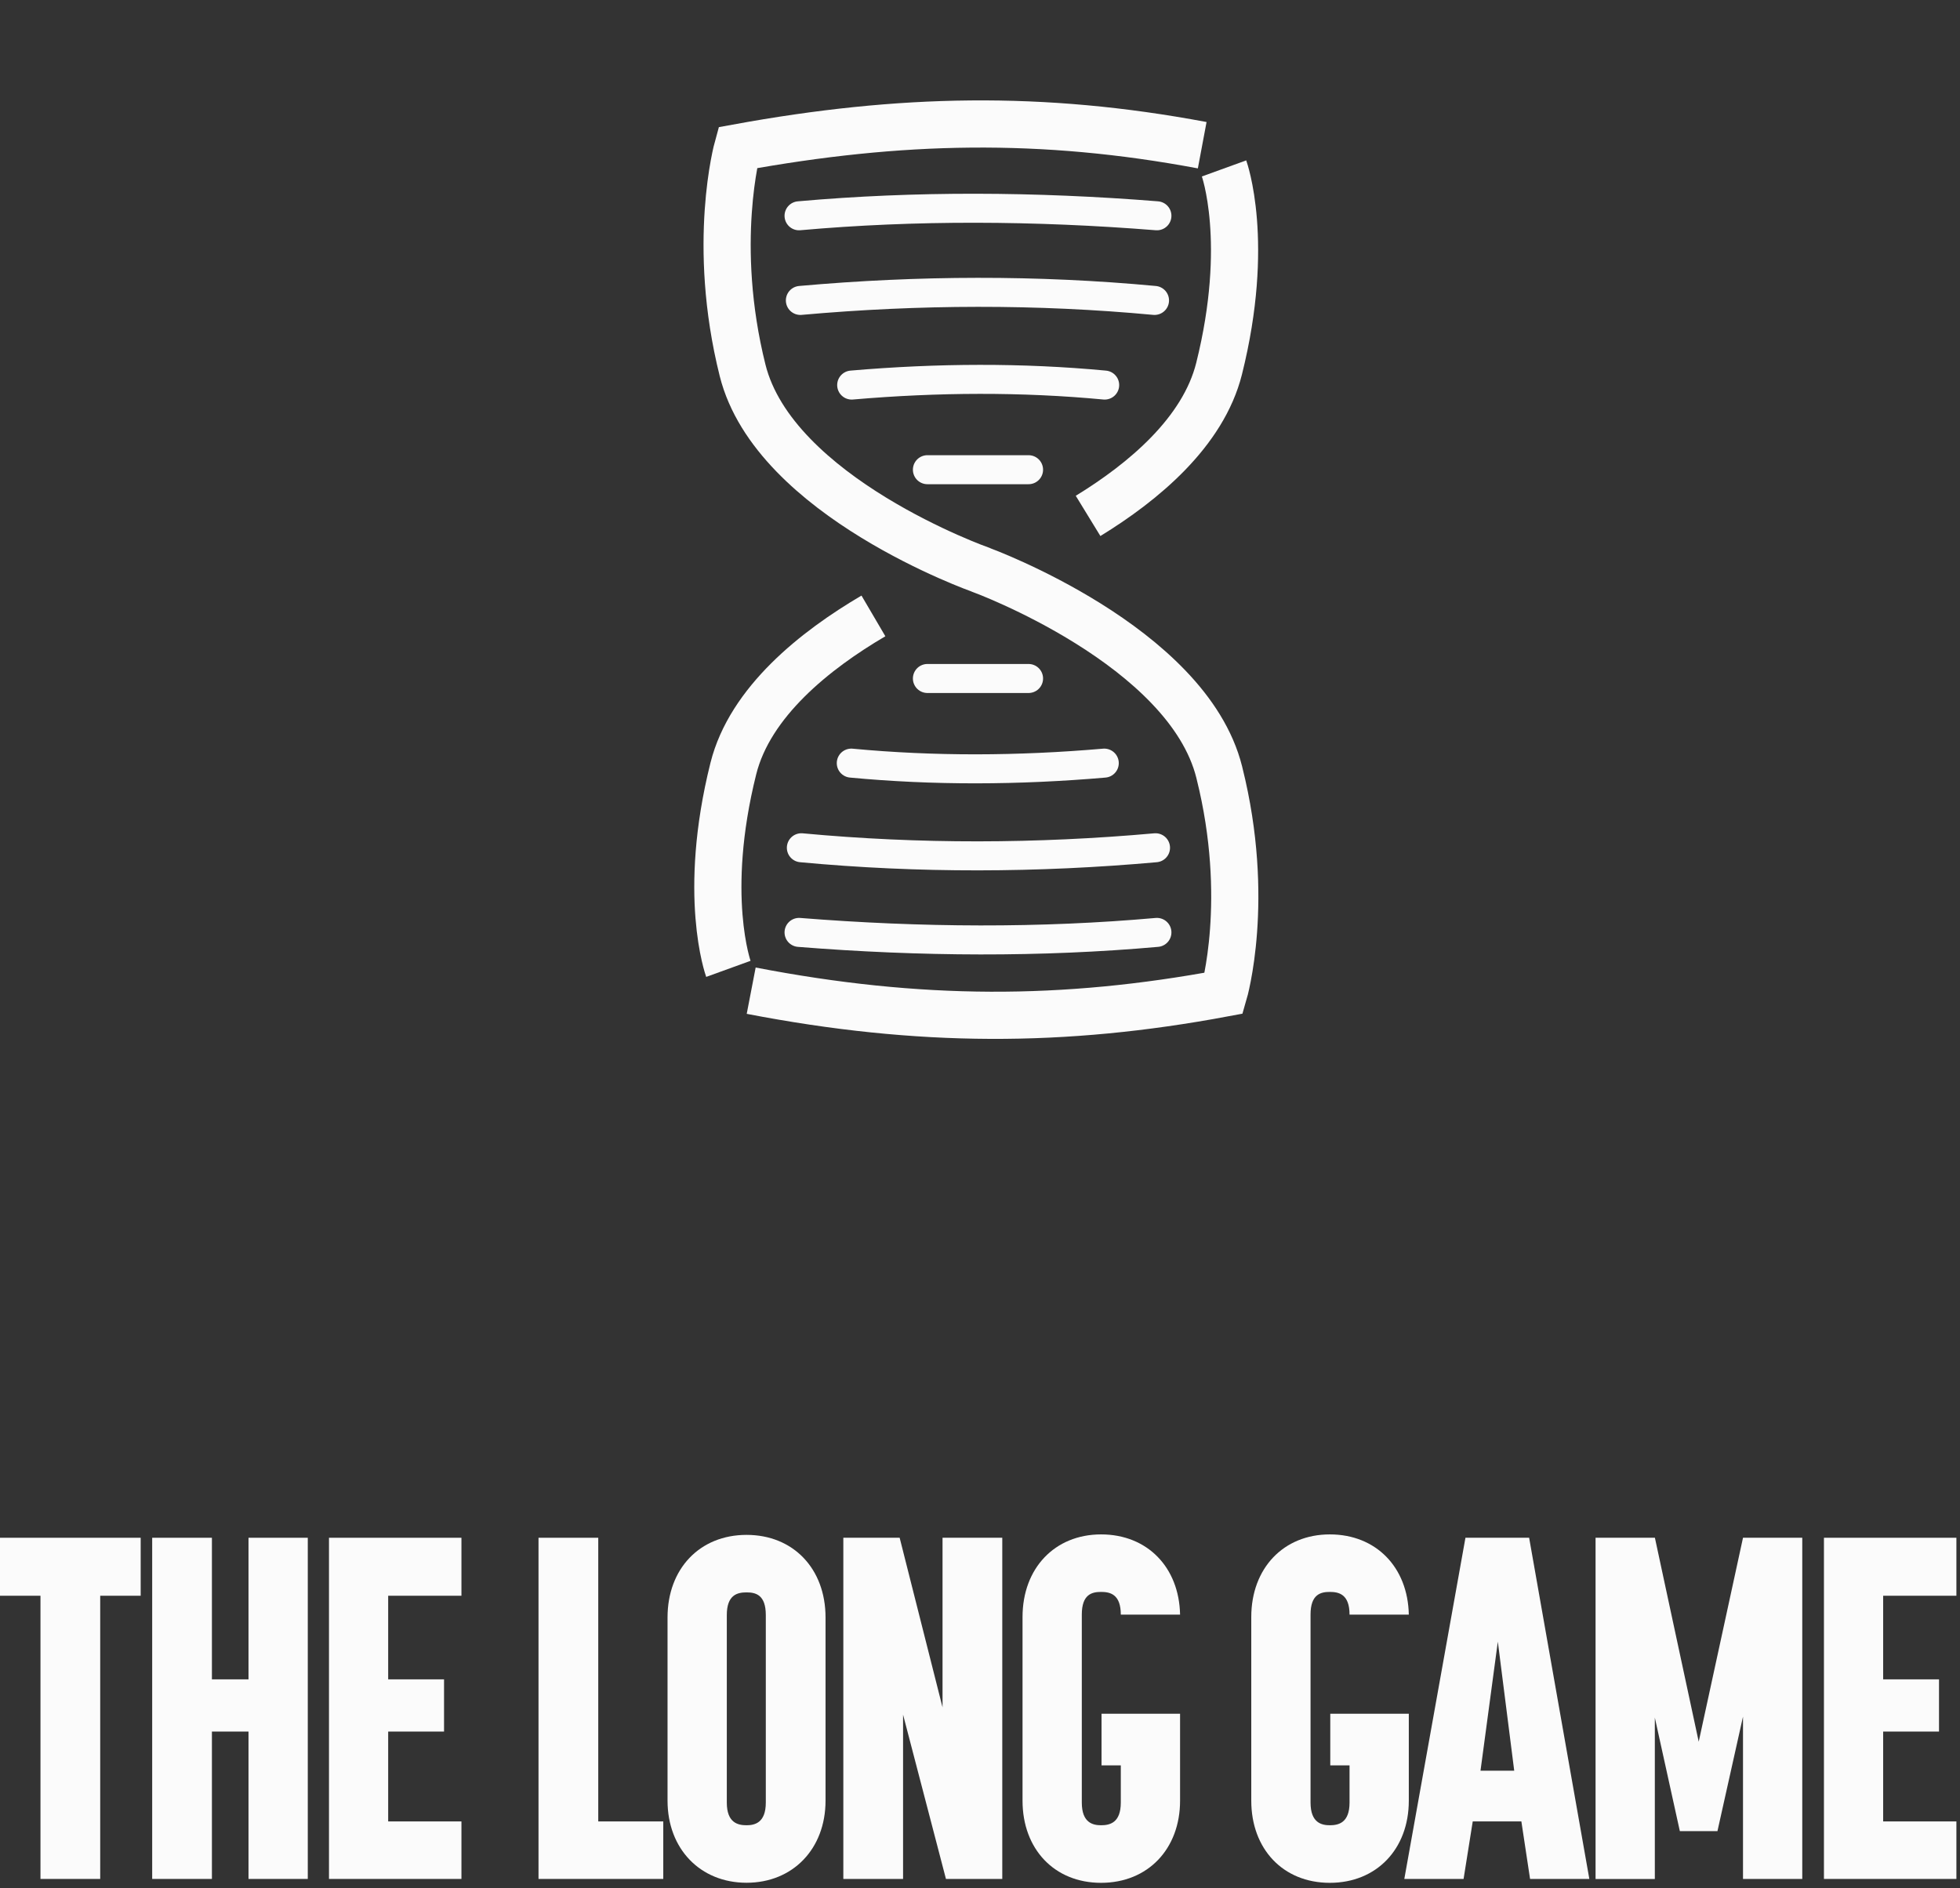
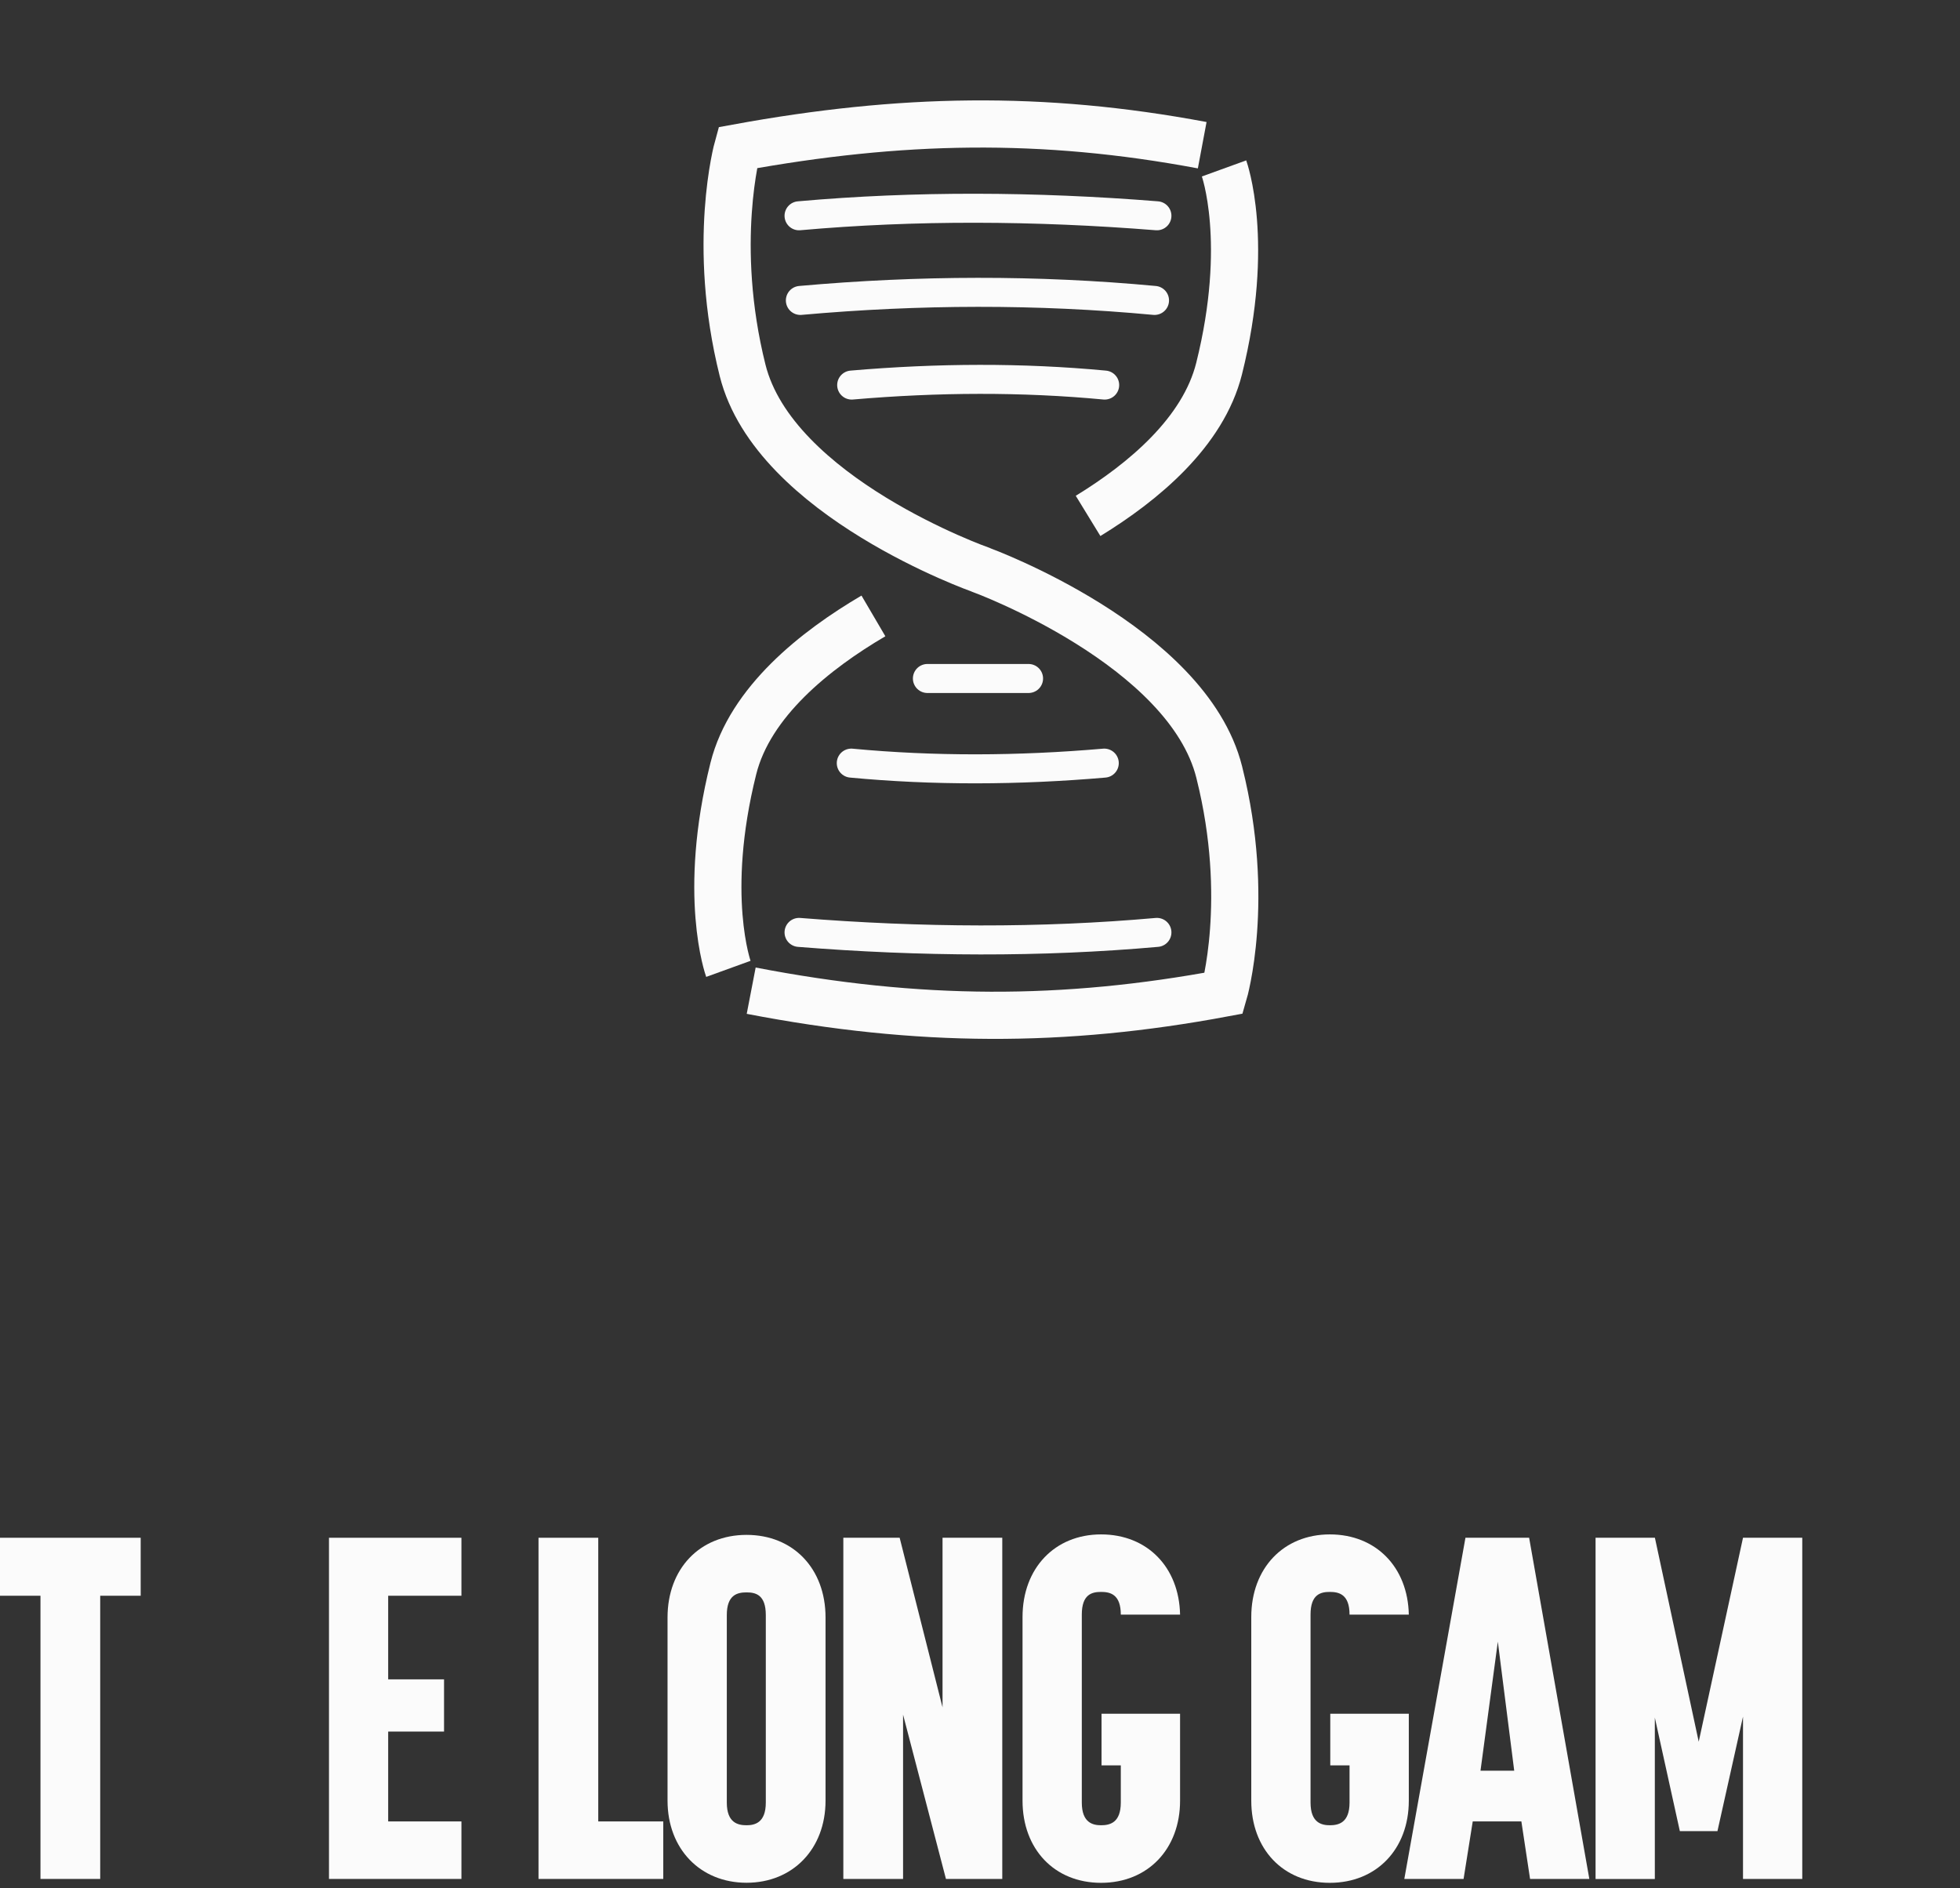
<svg xmlns="http://www.w3.org/2000/svg" fill="none" height="100%" overflow="visible" preserveAspectRatio="none" style="display: block;" viewBox="0 0 272 262" width="100%">
  <rect x="0" y="0" width="272" height="262" fill="#333333" stroke="none" />
  <g id="logo + title">
    <g id="Icon">
      <g id="Logo - Just the Icon - no background">
        <g id="Logo - Just the logo icon">
          <g id="Group">
            <path d="M110.888 29.944C127.003 28.51 143.577 28.59 160.552 29.944" id="Vector" stroke="#FBFBFB" stroke-linecap="round" stroke-width="4.026" />
            <path d="M111.071 41.689C127.507 40.221 143.886 40.163 160.219 41.689" id="Vector_2" stroke="#FBFBFB" stroke-linecap="round" stroke-width="4.026" />
            <path d="M118.193 53.434C130.156 52.402 141.878 52.356 153.302 53.434" id="Vector_3" stroke="#FBFBFB" stroke-linecap="round" stroke-width="4.026" />
-             <path d="M128.701 65.179H142.739" id="Vector_4" stroke="#FBFBFB" stroke-linecap="round" stroke-width="4.026" />
          </g>
          <path d="M121.21 85.469C113.158 90.194 104.086 97.386 101.769 106.653C97.376 124.225 101.081 134.445 101.081 134.445" id="Vector_5" stroke="#FBFBFB" stroke-width="6.546" />
          <path d="M150.998 71.59C158.717 66.865 166.976 59.949 169.178 51.163C173.571 33.591 169.866 23.372 169.866 23.372" id="Vector_6" stroke="#FBFBFB" stroke-width="6.546" />
          <path d="M104.247 137.473C127.554 141.969 147.591 141.969 169.842 137.817C169.842 137.817 173.628 124.867 169.235 107.296L169.2 107.147C164.807 89.575 136.156 79.092 136.156 79.092L136.11 79.069C136.11 79.069 107.447 68.964 103.054 51.392C98.661 33.821 102.366 20.493 102.366 20.493C124.927 16.375 144.586 15.974 166.837 20.149" id="Vector_7" stroke="#FBFBFB" stroke-width="6.546" />
          <g id="Group_2">
            <path d="M160.552 129.386C144.437 130.82 127.863 130.74 110.888 129.386" id="Vector_8" stroke="#FBFBFB" stroke-linecap="round" stroke-width="4.026" />
-             <path d="M160.357 117.641C143.921 119.11 127.542 119.167 111.209 117.641" id="Vector_9" stroke="#FBFBFB" stroke-linecap="round" stroke-width="4.026" />
            <path d="M153.246 105.896C141.283 106.929 129.561 106.975 118.137 105.896" id="Vector_10" stroke="#FBFBFB" stroke-linecap="round" stroke-width="4.026" />
            <path d="M142.739 94.151H128.701" id="Vector_11" stroke="#FBFBFB" stroke-linecap="round" stroke-width="4.026" />
          </g>
        </g>
      </g>
    </g>
    <g id="TLG">
      <path d="M5.616 221.435H-0V213.389H19.523V221.435H13.906V260.733H5.616V221.435Z" fill="#FBFBFB" id="Vector_12" />
-       <path d="M21.119 213.389H29.409V233.038H34.487V213.389H42.712V260.733H34.487V240.283H29.409V260.733H21.119V213.389Z" fill="#FBFBFB" id="Vector_13" />
      <path d="M45.655 213.389H64.036V221.435H53.87V233.038H61.622V240.283H53.87V252.752H64.036V260.733H45.655V213.389Z" fill="#FBFBFB" id="Vector_14" />
      <path d="M74.733 213.389H83.023V252.752H92.046V260.733H74.733V213.389Z" fill="#FBFBFB" id="Vector_15" />
      <path d="M92.638 249.865V224.452C92.638 217.682 97.113 212.989 103.602 212.989C110.091 212.989 114.565 217.682 114.565 224.452V249.865C114.565 256.57 110.017 261.263 103.602 261.263C97.187 261.263 92.638 256.57 92.638 249.865ZM103.602 253.283C104.734 253.283 106.275 252.948 106.275 250.135V224.117C106.275 221.304 104.874 220.969 103.602 220.969C102.33 220.969 100.863 221.304 100.863 224.117V250.135C100.863 252.948 102.404 253.283 103.602 253.283Z" fill="#FBFBFB" id="Vector_16" />
      <path d="M117.034 213.389H124.85L130.801 236.921V213.389H139.091V260.733H131.275L125.324 237.936V260.733H117.034V213.389Z" fill="#FBFBFB" id="Vector_17" />
      <path d="M141.903 249.865V224.387C141.903 217.617 146.377 212.923 152.801 212.923C159.225 212.923 163.635 217.486 163.765 224.052H155.54C155.54 221.239 154.073 220.904 152.801 220.904C151.529 220.904 150.128 221.239 150.128 224.052V250.135C150.128 252.948 151.669 253.283 152.801 253.283C154.008 253.283 155.54 252.948 155.54 250.135V244.976H152.866V237.806H163.765V249.875C163.765 256.579 159.29 261.273 152.801 261.273C146.312 261.273 141.903 256.579 141.903 249.875V249.865Z" fill="#FBFBFB" id="Vector_18" />
      <path d="M173.646 249.865V224.387C173.646 217.617 178.121 212.923 184.545 212.923C190.969 212.923 195.378 217.486 195.508 224.052H187.283C187.283 221.239 185.817 220.904 184.545 220.904C183.273 220.904 181.871 221.239 181.871 224.052V250.135C181.871 252.948 183.412 253.283 184.545 253.283C185.752 253.283 187.283 252.948 187.283 250.135V244.976H184.61V237.806H195.508V249.875C195.508 256.579 191.034 261.273 184.545 261.273C178.056 261.273 173.646 256.579 173.646 249.875V249.865Z" fill="#FBFBFB" id="Vector_19" />
      <path d="M203.387 213.389H212.206L220.561 260.733H212.336L211.129 252.752H204.38L203.109 260.733H194.884L203.369 213.389H203.387ZM210.136 245.712L207.862 227.805L205.457 245.712H210.136Z" fill="#FBFBFB" id="Vector_20" />
      <path d="M221.434 213.389H229.66L235.74 241.689L241.886 213.389H250.111V260.733H241.886V238.206L238.339 254.102H233.122L229.65 238.346V260.742H221.425V213.398L221.434 213.389Z" fill="#FBFBFB" id="Vector_21" />
-       <path d="M253.119 213.389H271.5V221.435H261.335V233.038H269.087V240.283H261.335V252.752H271.5V260.733H253.119V213.389Z" fill="#FBFBFB" id="Vector_22" />
    </g>
  </g>
</svg>